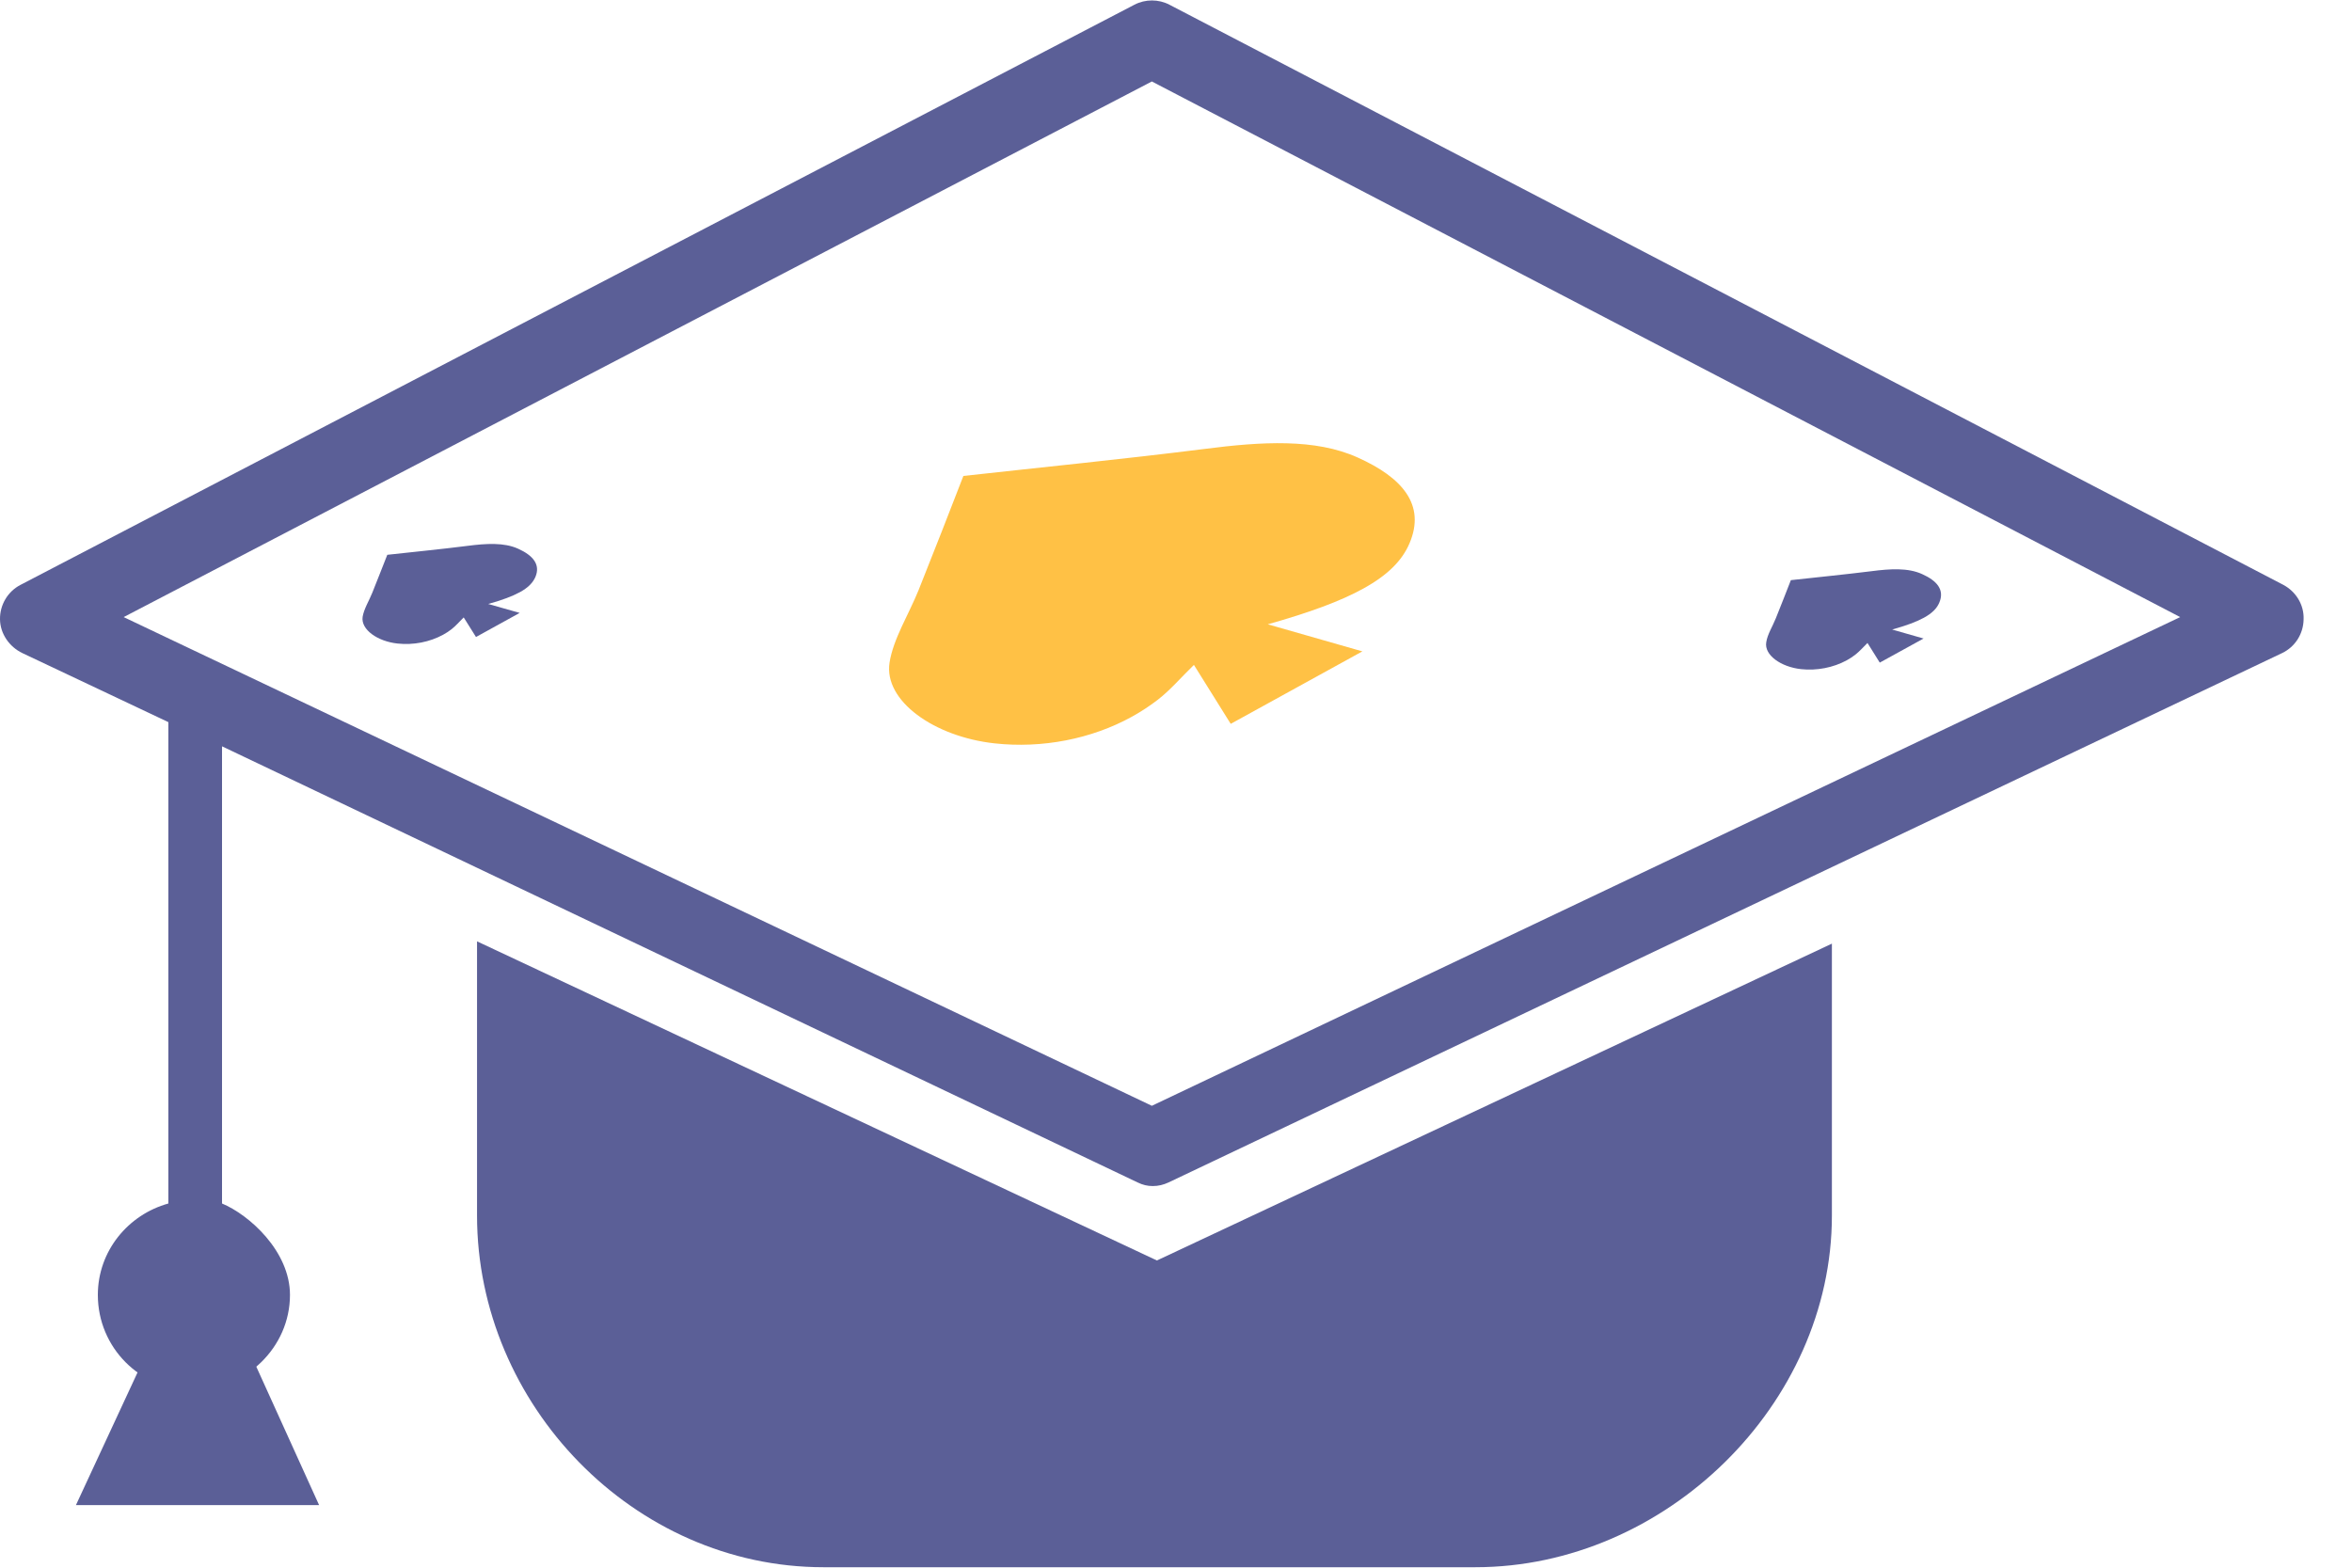
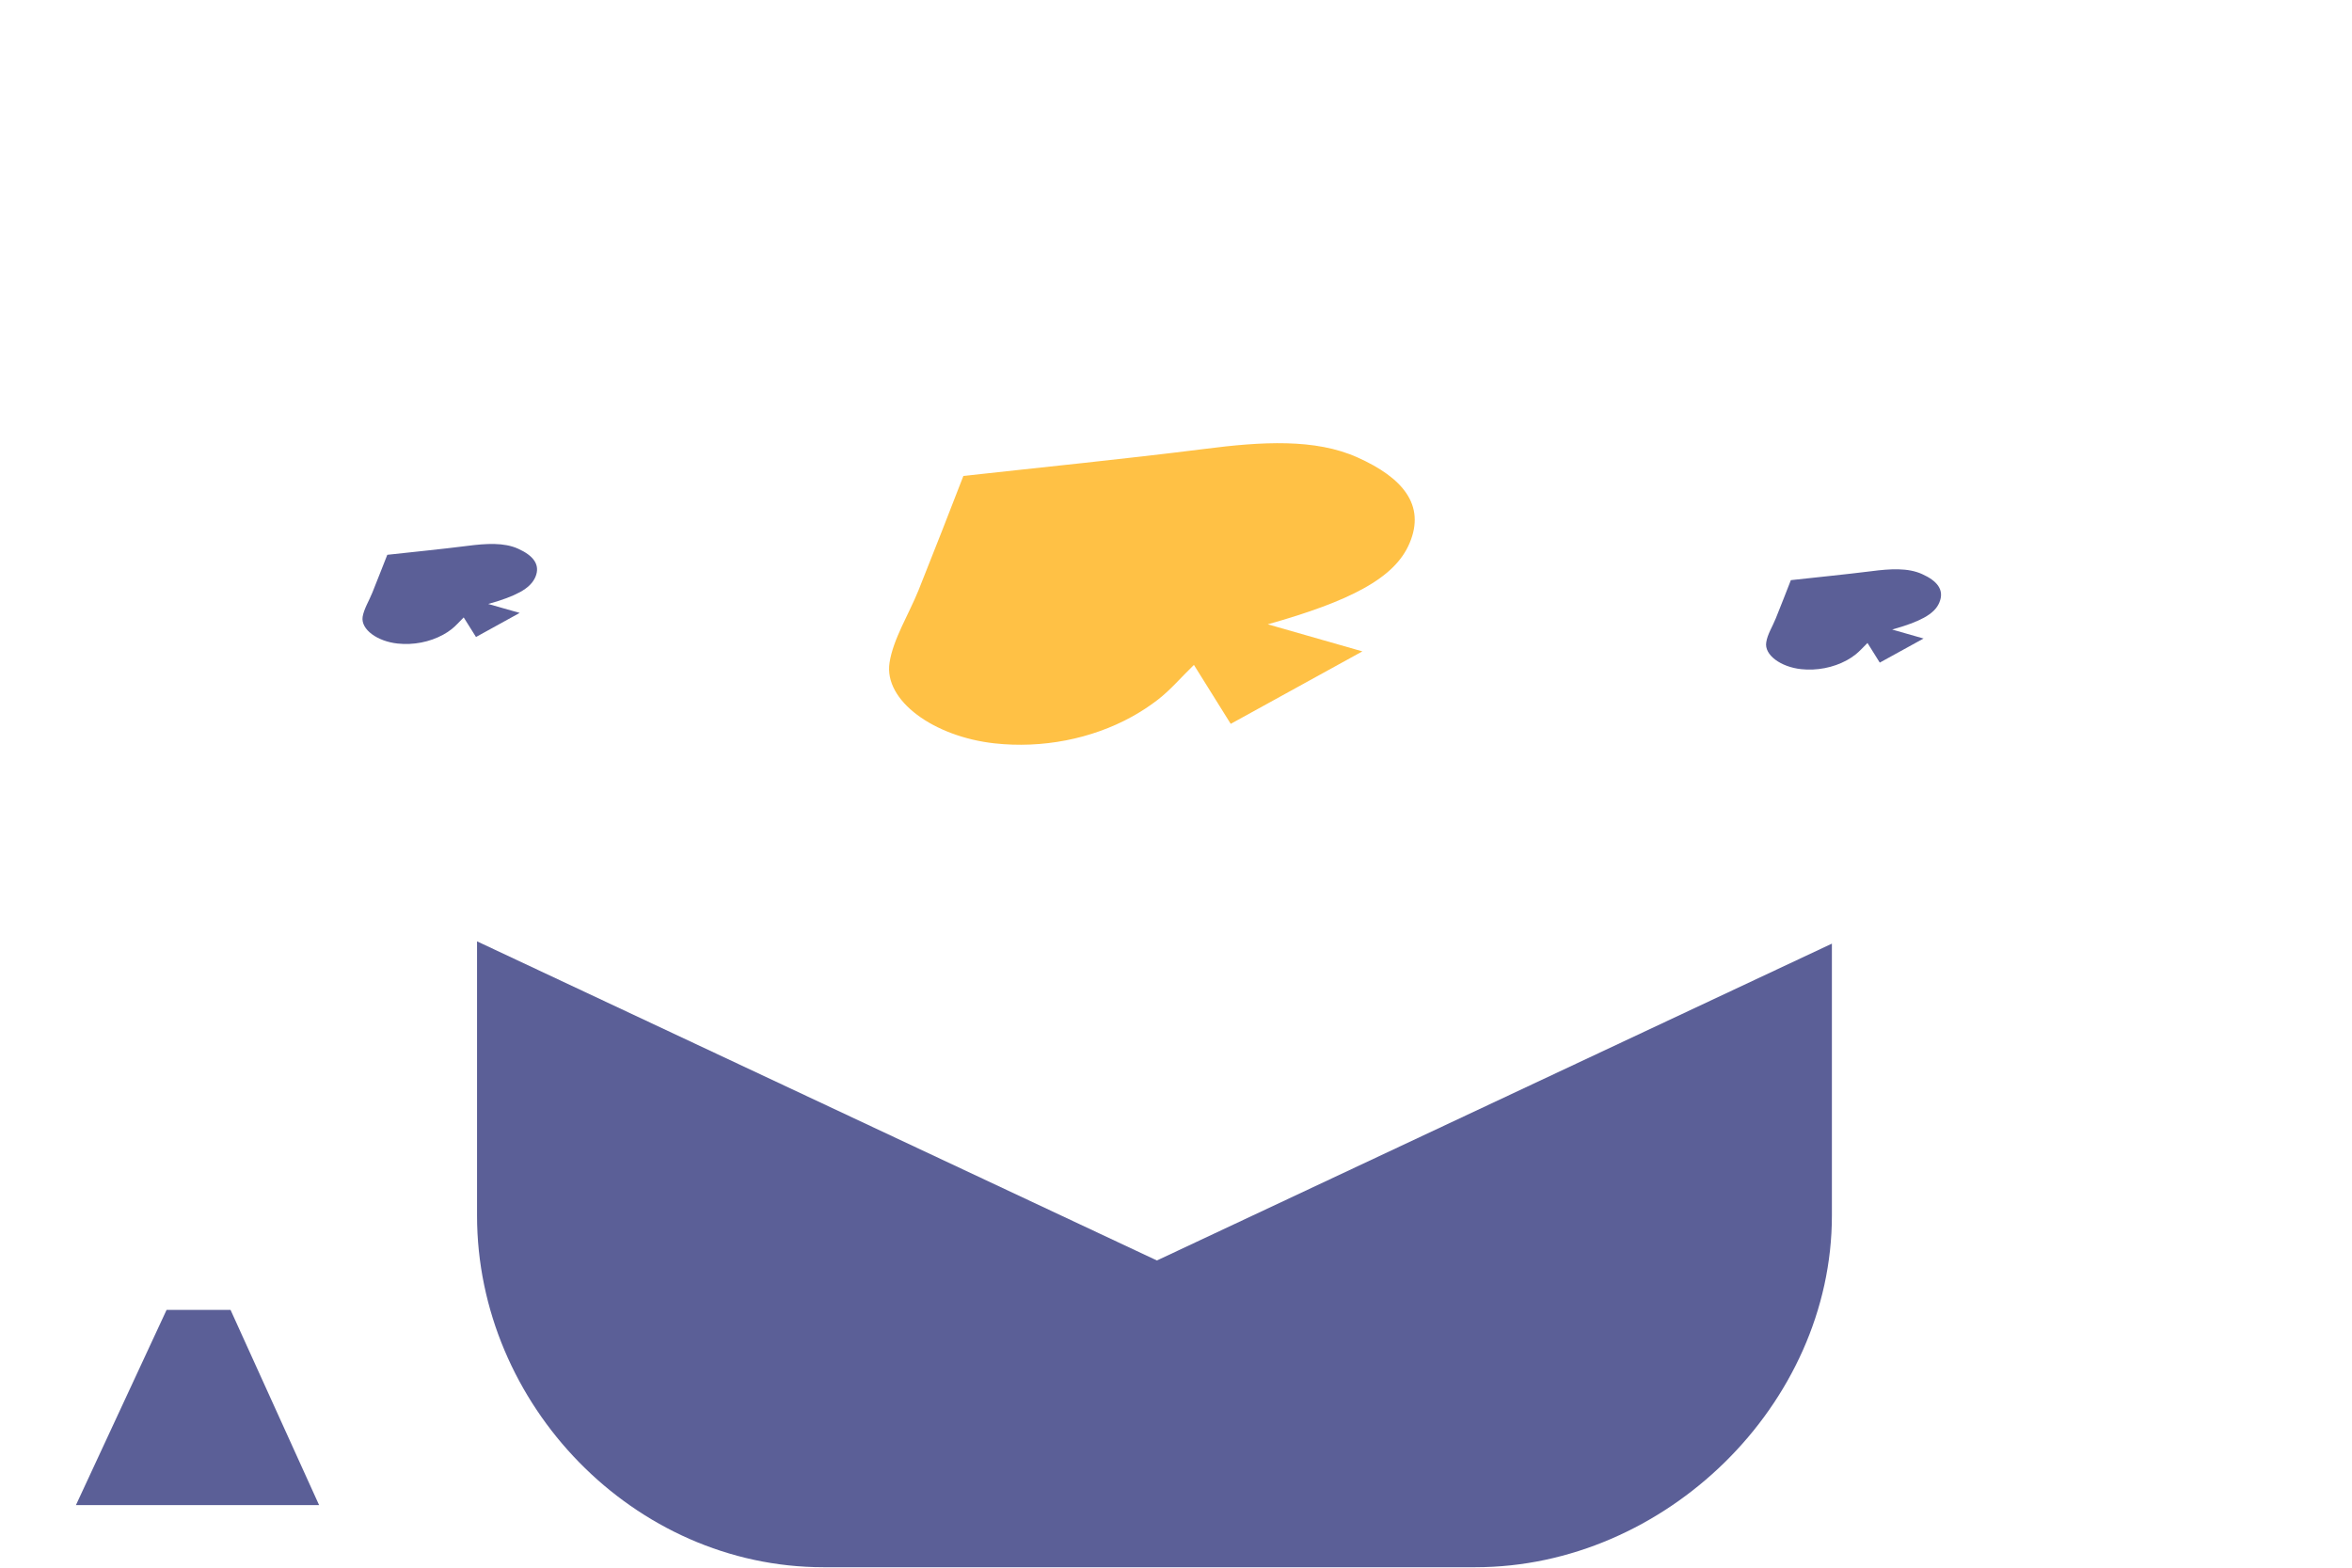
<svg xmlns="http://www.w3.org/2000/svg" width="45" height="30" viewBox="0 0 45 30" fill="none">
-   <path d="M43.686 11.192L22.376 0.091C22.166 -0.019 21.913 -0.019 21.703 0.091L0.393 11.192C0.147 11.319 -0.004 11.576 9.28927e-05 11.852C0.004 12.129 0.18 12.379 0.428 12.498L3.221 13.819V23.031C2.451 23.244 1.872 23.941 1.872 24.78C1.872 25.787 2.682 26.603 3.689 26.603C4.696 26.603 5.548 25.787 5.548 24.78C5.548 23.941 4.762 23.244 4.248 23.031V14.282L21.764 22.627C21.863 22.675 21.951 22.697 22.056 22.697C22.163 22.697 22.26 22.673 22.359 22.627L43.662 12.498C43.912 12.379 44.07 12.129 44.074 11.852C44.085 11.576 43.929 11.322 43.686 11.192ZM22.038 21.161L2.366 11.809L22.038 1.559L41.713 11.809L22.038 21.161Z" fill="#5B5F97" />
  <path d="M9.127 18.014V23.261C9.127 26.884 12.131 29.991 15.754 29.991H28.229C31.852 29.991 35.049 26.884 35.049 23.261V18.058L22.135 24.121L9.127 18.014Z" fill="#5B5F97" />
  <path d="M17.574 11.295C17.387 11.758 17.089 12.228 17.019 12.682C16.907 13.413 17.874 14.098 19.026 14.225C19.939 14.326 20.883 14.142 21.655 13.716C21.831 13.619 21.998 13.509 22.154 13.389C22.399 13.198 22.579 12.981 22.843 12.724C23.093 13.123 23.305 13.466 23.547 13.852C24.412 13.376 25.199 12.941 26.066 12.465C25.454 12.289 24.883 12.127 24.256 11.947C25.052 11.723 25.647 11.504 26.077 11.267C26.549 11.008 26.828 10.727 26.968 10.396C27.282 9.658 26.828 9.138 25.978 8.756C25.166 8.388 24.137 8.451 23.055 8.59C21.489 8.787 19.92 8.943 18.432 9.108C18.169 9.79 17.874 10.543 17.574 11.295Z" fill="#FFC145" />
  <path d="M9.914 10.501C9.644 10.378 9.302 10.4 8.944 10.446C8.424 10.512 7.904 10.562 7.41 10.617C7.32 10.843 7.224 11.093 7.123 11.343C7.061 11.497 6.963 11.653 6.938 11.804C6.901 12.048 7.224 12.274 7.606 12.315C7.908 12.348 8.222 12.287 8.479 12.146C8.538 12.114 8.593 12.078 8.644 12.037C8.725 11.973 8.784 11.901 8.872 11.815C8.955 11.947 9.025 12.061 9.107 12.19C9.394 12.032 9.655 11.887 9.943 11.729C9.739 11.67 9.55 11.617 9.341 11.558C9.607 11.484 9.802 11.411 9.947 11.332C10.103 11.247 10.195 11.152 10.243 11.043C10.346 10.801 10.195 10.628 9.914 10.501Z" fill="#5B5F97" />
  <path d="M34.458 12.805C34.76 12.838 35.076 12.776 35.333 12.636C35.392 12.603 35.447 12.568 35.5 12.526C35.581 12.462 35.643 12.39 35.73 12.304C35.814 12.438 35.884 12.55 35.965 12.68C36.253 12.521 36.516 12.377 36.803 12.219C36.599 12.159 36.411 12.107 36.202 12.047C36.468 11.973 36.665 11.9 36.808 11.822C36.966 11.736 37.058 11.642 37.104 11.532C37.209 11.286 37.058 11.113 36.775 10.986C36.505 10.863 36.163 10.884 35.803 10.931C35.281 10.996 34.758 11.047 34.264 11.102C34.175 11.33 34.078 11.58 33.977 11.83C33.916 11.984 33.815 12.14 33.793 12.291C33.751 12.535 34.074 12.763 34.458 12.805Z" fill="#5B5F97" />
  <path d="M3.187 25.067L1.453 28.802H6.105L4.411 25.067H3.187Z" fill="#5B5F97" />
</svg>